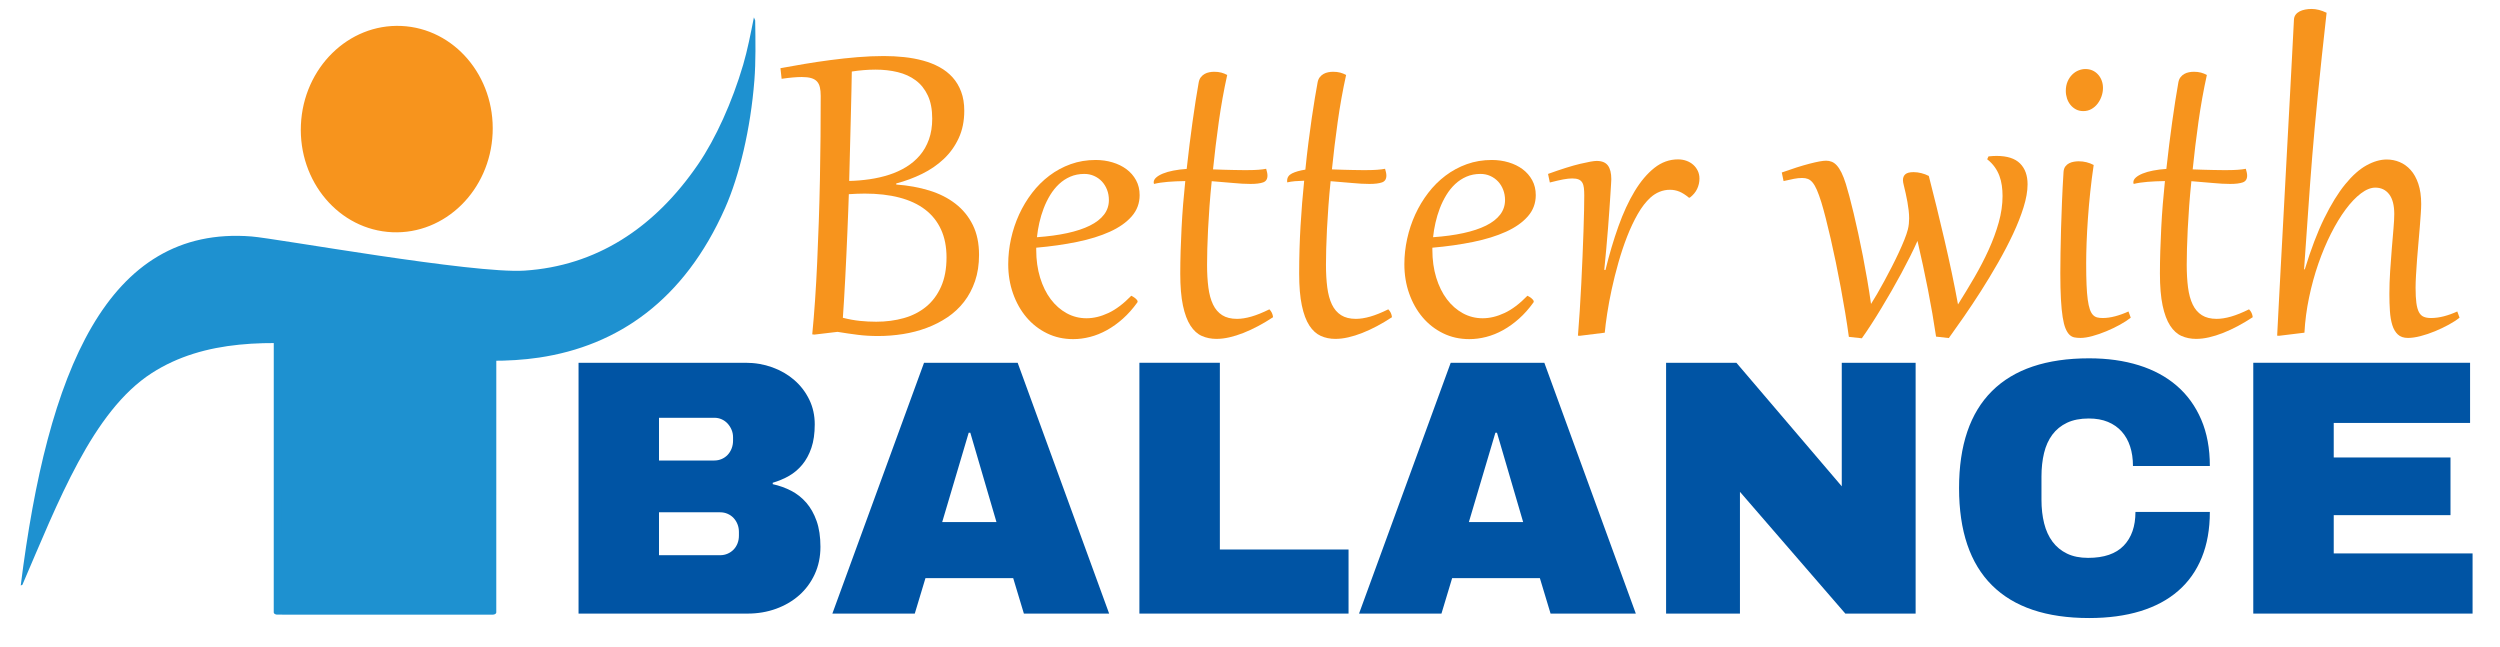
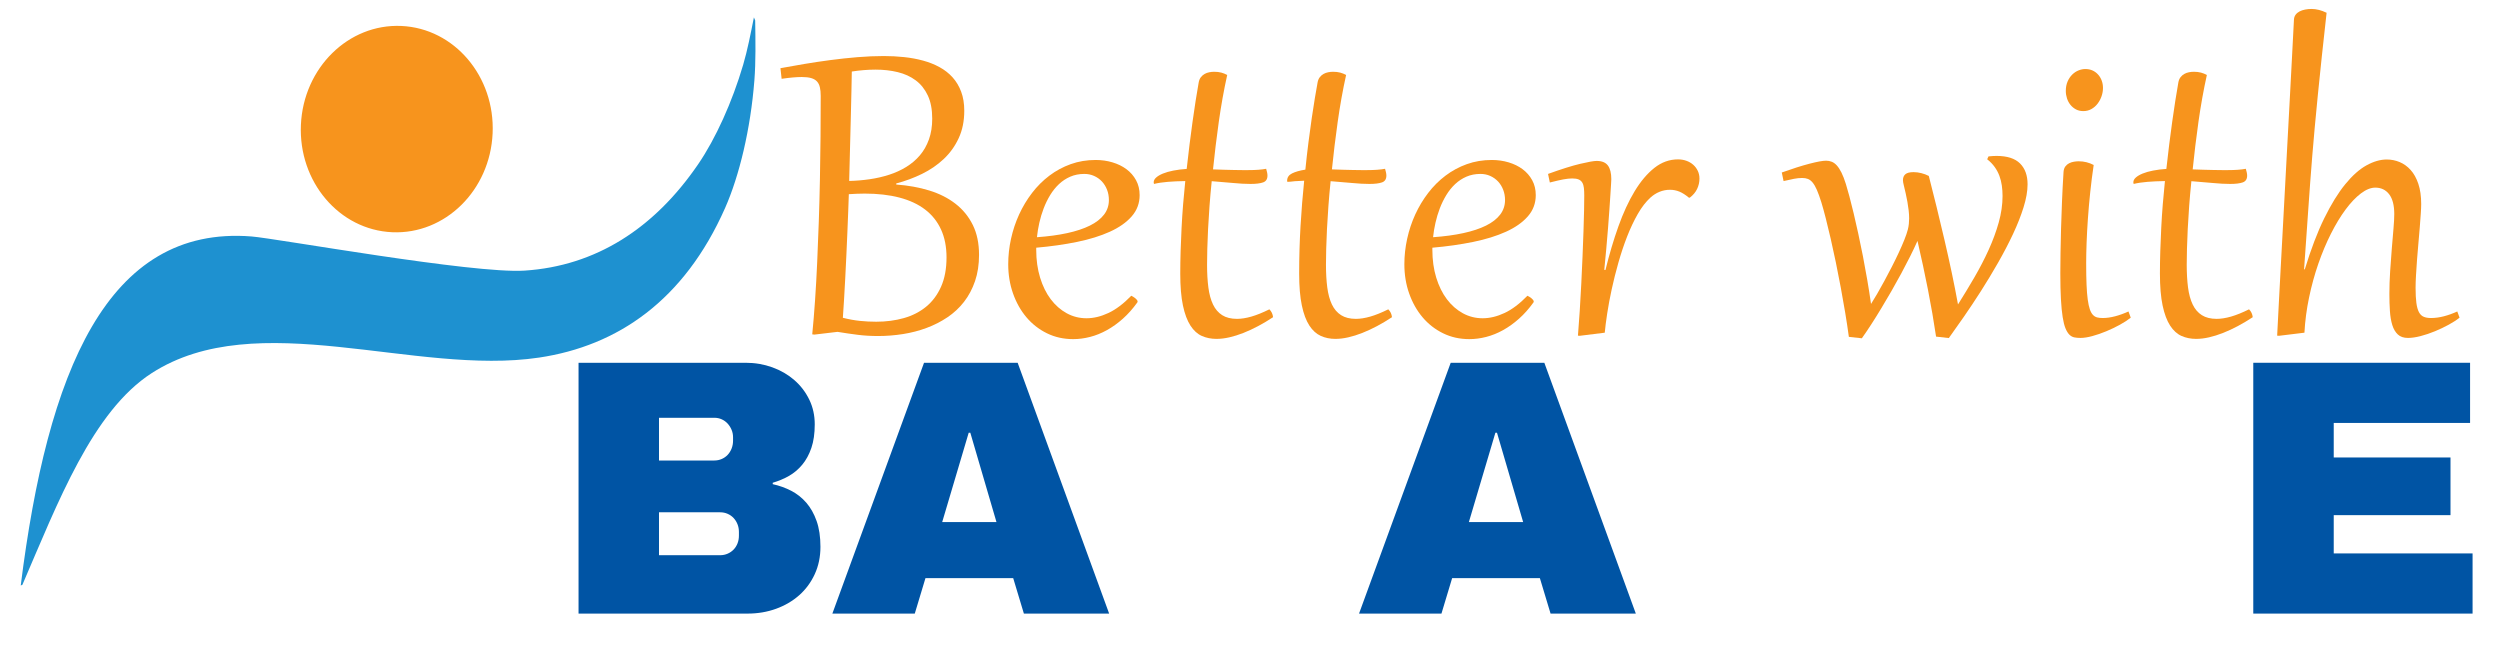
<svg xmlns="http://www.w3.org/2000/svg" xmlns:ns1="http://www.serif.com/" width="100%" height="100%" viewBox="0 0 765 198" version="1.1" xml:space="preserve" style="fill-rule:evenodd;clip-rule:evenodd;stroke-linecap:round;stroke-linejoin:round;stroke-miterlimit:1.5;">
  <g id="Artboard1" transform="matrix(1.926,0,0,1.869,0,-62.671)">
-     <rect x="0" y="33.534" width="397.044" height="105.915" style="fill:none;" />
    <g transform="matrix(1.591,0,0,1.64,-7.994,13.041)">
      <g transform="matrix(0.445,0,0,0.561,26.186,-46.378)">
        <path d="M82.276,169.498L82.276,214.132L120.221,214.132C122.485,214.132 124.608,213.847 126.592,213.277C128.576,212.706 130.307,211.904 131.785,210.869C133.263,209.834 134.428,208.583 135.28,207.115C136.132,205.648 136.558,204.027 136.558,202.253C136.558,200.479 136.272,198.948 135.699,197.659C135.127,196.371 134.354,195.284 133.382,194.397C132.411,193.51 131.279,192.802 129.987,192.274C128.696,191.746 127.318,191.356 125.853,191.102L125.853,190.849C127.131,190.553 128.336,190.152 129.468,189.645C130.6,189.138 131.598,188.473 132.464,187.649C133.329,186.826 134.015,185.828 134.521,184.656C135.027,183.484 135.28,182.085 135.28,180.458C135.28,178.853 134.867,177.38 134.042,176.039C133.216,174.698 132.098,173.542 130.686,172.571C129.275,171.599 127.631,170.844 125.753,170.306C123.876,169.767 121.872,169.498 119.742,169.498L82.276,169.498ZM114.07,196.107C114.656,196.107 115.209,196.197 115.728,196.377C116.247,196.556 116.693,196.804 117.066,197.121C117.439,197.438 117.732,197.807 117.945,198.23C118.158,198.652 118.264,199.106 118.264,199.592L118.264,200.257C118.264,200.764 118.158,201.229 117.945,201.651C117.732,202.073 117.439,202.438 117.066,202.744C116.693,203.05 116.247,203.293 115.728,203.472C115.209,203.652 114.656,203.742 114.07,203.742L100.33,203.742L100.33,196.107L114.07,196.107ZM112.752,179.286C113.338,179.286 113.884,179.376 114.39,179.556C114.896,179.735 115.335,179.983 115.708,180.3C116.081,180.617 116.38,180.986 116.607,181.409C116.833,181.831 116.946,182.275 116.946,182.739L116.946,183.373C116.946,183.859 116.84,184.318 116.627,184.751C116.414,185.184 116.121,185.559 115.748,185.875C115.375,186.192 114.929,186.44 114.41,186.62C113.89,186.799 113.338,186.889 112.752,186.889L100.33,186.889L100.33,179.286L112.752,179.286Z" style="fill:rgb(0,84,164);fill-rule:nonzero;" />
        <path d="M180.814,169.498L159.805,169.498L139.234,214.132L157.728,214.132L160.124,207.828L179.816,207.828L182.212,214.132L201.345,214.132L180.814,169.498ZM170.19,181.947L176.061,197.85L163.879,197.85L169.83,181.947L170.19,181.947Z" style="fill:rgb(0,84,164);fill-rule:nonzero;" />
-         <path d="M255.068,214.132L255.068,202.728L226.189,202.728L226.189,169.498L208.135,169.498L208.135,214.132L255.068,214.132Z" style="fill:rgb(0,84,164);fill-rule:nonzero;" />
        <path d="M299.005,169.498L277.995,169.498L257.424,214.132L275.918,214.132L278.314,207.828L298.006,207.828L300.403,214.132L319.535,214.132L299.005,169.498ZM288.38,181.947L294.252,197.85L282.069,197.85L288.021,181.947L288.38,181.947Z" style="fill:rgb(0,84,164);fill-rule:nonzero;" />
-         <path d="M382.325,169.498L365.749,169.498L365.749,191.482L342.103,169.498L326.326,169.498L326.326,214.132L342.902,214.132L342.902,192.464L366.548,214.132L382.325,214.132L382.325,169.498Z" style="fill:rgb(0,84,164);fill-rule:nonzero;" />
-         <path d="M421.269,168.706C411.656,168.706 404.387,170.649 399.461,174.535C394.534,178.421 392.071,184.175 392.071,191.799C392.071,199.444 394.534,205.209 399.461,209.095C404.387,212.981 411.656,214.924 421.269,214.924C425.556,214.924 429.378,214.517 432.733,213.704C436.088,212.891 438.924,211.687 441.241,210.093C443.557,208.499 445.321,206.524 446.533,204.169C447.745,201.815 448.35,199.106 448.35,196.044L431.654,196.044C431.654,198.599 430.776,200.6 429.018,202.047C427.261,203.493 424.598,204.217 421.03,204.217C419.192,204.217 417.614,203.963 416.296,203.457C414.978,202.95 413.893,202.242 413.041,201.334C412.189,200.426 411.563,199.338 411.164,198.071C410.764,196.804 410.565,195.41 410.565,193.89L410.565,189.74C410.565,188.22 410.758,186.826 411.144,185.559C411.53,184.291 412.149,183.204 413.001,182.296C413.853,181.388 414.952,180.68 416.296,180.173C417.641,179.667 419.272,179.413 421.189,179.413C422.814,179.413 424.238,179.614 425.463,180.015C426.688,180.416 427.72,180.986 428.559,181.726C429.398,182.465 430.03,183.352 430.456,184.387C430.882,185.421 431.095,186.583 431.095,187.871L448.35,187.871C448.35,184.746 447.705,181.99 446.413,179.603C445.122,177.217 443.298,175.216 440.941,173.6C438.584,171.985 435.742,170.765 432.413,169.941C429.085,169.118 425.37,168.706 421.269,168.706Z" style="fill:rgb(0,84,164);fill-rule:nonzero;" />
        <path d="M507.306,214.132L507.306,203.425L476.15,203.425L476.15,196.614L502.353,196.614L502.353,186.351L476.15,186.351L476.15,180.205L506.747,180.205L506.747,169.498L458.096,169.498L458.096,214.132L507.306,214.132Z" style="fill:rgb(0,84,164);fill-rule:nonzero;" />
      </g>
      <g transform="matrix(1.109,0,0,0.641,-34.868,-185.807)">
        <path d="M111.868,358.856C112.405,359.091 112.916,359.252 113.402,359.339C113.889,359.425 114.379,359.469 114.872,359.469C115.759,359.469 116.588,359.28 117.361,358.903C118.133,358.525 118.804,357.931 119.372,357.12C119.941,356.31 120.388,355.27 120.713,354.002C121.039,352.733 121.202,351.214 121.202,349.444C121.202,347.798 121.037,346.353 120.708,345.11C120.379,343.866 119.902,342.829 119.276,342C118.65,341.171 117.879,340.549 116.964,340.134C116.049,339.72 115.004,339.513 113.831,339.513C113.603,339.513 113.368,339.522 113.129,339.54C112.889,339.559 112.648,339.581 112.405,339.605C112.39,340.36 112.372,341.242 112.351,342.251C112.329,343.259 112.304,344.339 112.276,345.49C112.247,346.641 112.217,347.829 112.185,349.054C112.152,350.28 112.118,351.48 112.083,352.656C112.047,353.832 112.011,354.952 111.975,356.016C111.94,357.08 111.904,358.027 111.868,358.856ZM112.673,320.503C112.666,321.308 112.655,322.295 112.641,323.464C112.626,324.634 112.608,325.945 112.587,327.4C112.565,328.854 112.542,330.435 112.517,332.143C112.492,333.851 112.465,335.651 112.437,337.545C113.059,337.52 113.676,337.43 114.287,337.276C114.899,337.121 115.482,336.889 116.036,336.579C116.59,336.27 117.103,335.865 117.575,335.364C118.047,334.862 118.457,334.259 118.804,333.554C119.151,332.848 119.422,332.022 119.619,331.075C119.816,330.129 119.914,329.049 119.914,327.836C119.914,326.413 119.782,325.212 119.517,324.234C119.253,323.257 118.89,322.471 118.428,321.877C117.967,321.283 117.427,320.856 116.808,320.596C116.19,320.336 115.526,320.206 114.818,320.206C114.475,320.206 114.123,320.231 113.762,320.28C113.4,320.33 113.038,320.404 112.673,320.503ZM109.873,324.29C109.873,323.77 109.848,323.325 109.798,322.954C109.748,322.582 109.66,322.279 109.535,322.044C109.41,321.809 109.236,321.636 109.015,321.524C108.793,321.413 108.51,321.357 108.167,321.357C107.695,321.357 107.091,321.45 106.354,321.636L106.247,319.983C106.898,319.773 107.606,319.556 108.371,319.334C109.136,319.111 109.925,318.907 110.736,318.721C111.548,318.535 112.363,318.384 113.182,318.266C114.001,318.149 114.793,318.09 115.559,318.09C116.181,318.09 116.792,318.146 117.393,318.257C117.994,318.368 118.562,318.551 119.099,318.805C119.635,319.058 120.129,319.399 120.579,319.826C121.03,320.253 121.42,320.782 121.749,321.413C122.078,322.044 122.335,322.79 122.521,323.65C122.707,324.51 122.8,325.497 122.8,326.611C122.8,328.207 122.634,329.627 122.301,330.871C121.969,332.115 121.52,333.198 120.955,334.12C120.39,335.042 119.739,335.815 119.002,336.44C118.266,337.065 117.49,337.563 116.674,337.935L116.674,338.102C117.747,338.238 118.738,338.547 119.646,339.03C120.554,339.513 121.341,340.199 122.006,341.091C122.671,341.982 123.192,343.083 123.567,344.395C123.943,345.707 124.13,347.26 124.13,349.054C124.13,350.564 124.01,351.926 123.771,353.138C123.531,354.351 123.201,355.428 122.779,356.369C122.357,357.309 121.858,358.114 121.282,358.782C120.706,359.45 120.082,360.001 119.41,360.434C118.738,360.867 118.03,361.186 117.286,361.39C116.542,361.594 115.791,361.696 115.033,361.696C114.404,361.696 113.801,361.635 113.225,361.511C112.65,361.387 112.036,361.232 111.385,361.047L109.304,361.474L109.111,361.437C109.204,359.803 109.288,358.039 109.363,356.146C109.438,354.252 109.503,352.272 109.556,350.205C109.61,348.139 109.658,346.016 109.701,343.838C109.744,341.66 109.778,339.466 109.803,337.257C109.828,335.048 109.846,332.851 109.857,330.667C109.867,328.483 109.873,326.357 109.873,324.29Z" style="fill:rgb(247,148,29);fill-rule:nonzero;" />
        <path d="M137.84,355.422C137.883,355.459 137.939,355.512 138.006,355.58C138.074,355.648 138.137,355.722 138.194,355.802C138.251,355.883 138.302,355.969 138.344,356.062C138.387,356.155 138.409,356.245 138.409,356.331C138.409,356.381 138.398,356.43 138.377,356.48C137.976,357.445 137.545,358.284 137.084,358.995C136.623,359.707 136.143,360.301 135.646,360.778C135.149,361.254 134.643,361.607 134.128,361.836C133.613,362.065 133.106,362.179 132.605,362.179C131.747,362.179 130.96,361.876 130.245,361.269C129.53,360.663 128.915,359.834 128.4,358.782C127.885,357.73 127.482,356.495 127.193,355.078C126.903,353.661 126.758,352.142 126.758,350.521C126.758,349.197 126.842,347.873 127.01,346.548C127.178,345.224 127.422,343.962 127.74,342.761C128.058,341.561 128.446,340.444 128.904,339.41C129.362,338.377 129.882,337.48 130.465,336.719C131.048,335.958 131.688,335.36 132.385,334.927C133.082,334.494 133.832,334.278 134.633,334.278C135.162,334.278 135.666,334.401 136.145,334.649C136.624,334.896 137.045,335.252 137.406,335.716C137.767,336.18 138.055,336.753 138.269,337.433C138.484,338.114 138.591,338.888 138.591,339.754C138.591,341.016 138.353,342.118 137.878,343.058C137.402,343.999 136.746,344.797 135.909,345.453C135.072,346.109 134.087,346.638 132.954,347.04C131.82,347.442 130.595,347.743 129.279,347.941L129.279,348.256C129.279,349.84 129.395,351.288 129.628,352.6C129.86,353.912 130.18,355.035 130.588,355.969C130.996,356.904 131.475,357.631 132.026,358.151C132.576,358.671 133.17,358.93 133.806,358.93C134.45,358.93 135.11,358.655 135.786,358.104C136.462,357.554 137.146,356.659 137.84,355.422ZM135.823,340.515C135.823,339.946 135.768,339.414 135.657,338.919C135.546,338.423 135.392,337.993 135.196,337.628C134.999,337.263 134.765,336.976 134.493,336.765C134.221,336.555 133.928,336.45 133.613,336.45C133.149,336.45 132.727,336.592 132.347,336.877C131.968,337.161 131.629,337.548 131.328,338.037C131.028,338.526 130.763,339.095 130.534,339.745C130.306,340.394 130.111,341.084 129.95,341.814C129.789,342.545 129.658,343.293 129.558,344.061C129.458,344.828 129.387,345.577 129.344,346.307C130.359,346.183 131.269,345.97 132.074,345.667C132.879,345.363 133.558,344.973 134.112,344.497C134.667,344.021 135.09,343.451 135.384,342.789C135.677,342.127 135.823,341.369 135.823,340.515Z" style="fill:rgb(247,148,29);fill-rule:nonzero;" />
        <path d="M146.476,321.042C146.175,323.393 145.923,325.822 145.719,328.328C145.516,330.834 145.342,333.306 145.199,335.744C145.535,335.769 145.863,335.787 146.181,335.8C146.499,335.812 146.796,335.825 147.071,335.837C147.347,335.849 147.597,335.855 147.822,335.855L148.385,335.855C149.036,335.855 149.569,335.787 149.984,335.651C150.02,335.862 150.048,336.054 150.07,336.227C150.091,336.4 150.102,336.561 150.102,336.709C150.102,337.254 149.971,337.607 149.71,337.768C149.449,337.928 149.072,338.009 148.579,338.009C148.106,338.009 147.579,337.959 146.996,337.86C146.413,337.761 145.775,337.669 145.081,337.582C145.003,338.906 144.936,340.196 144.883,341.452C144.829,342.709 144.786,343.894 144.754,345.007C144.722,346.121 144.699,347.155 144.684,348.108C144.67,349.061 144.663,349.89 144.663,350.595C144.663,351.919 144.702,353.101 144.781,354.141C144.859,355.18 144.999,356.062 145.199,356.786C145.399,357.51 145.675,358.064 146.025,358.448C146.376,358.831 146.819,359.023 147.356,359.023C147.742,359.023 148.173,358.906 148.648,358.671C149.124,358.435 149.666,358.058 150.274,357.538C150.467,357.872 150.577,358.281 150.606,358.763C150.163,359.271 149.716,359.732 149.265,360.146C148.815,360.561 148.371,360.917 147.935,361.214C147.499,361.511 147.077,361.74 146.669,361.901C146.261,362.062 145.875,362.142 145.51,362.142C145.031,362.142 144.593,361.99 144.196,361.687C143.799,361.384 143.456,360.846 143.166,360.072C142.877,359.299 142.651,358.256 142.49,356.944C142.329,355.632 142.249,353.974 142.249,351.969C142.249,350.843 142.26,349.682 142.281,348.488C142.303,347.294 142.331,346.084 142.367,344.859C142.403,343.634 142.449,342.409 142.506,341.183C142.564,339.958 142.628,338.751 142.7,337.563C142.135,337.576 141.611,337.616 141.128,337.684C140.645,337.752 140.232,337.86 139.889,338.009C139.867,337.935 139.857,337.848 139.857,337.749C139.857,337.489 139.93,337.245 140.077,337.016C140.223,336.787 140.427,336.579 140.688,336.394C140.949,336.208 141.262,336.054 141.627,335.93C141.992,335.806 142.392,335.719 142.828,335.67C142.993,333.083 143.168,330.639 143.354,328.337C143.54,326.035 143.726,323.981 143.912,322.174C143.948,321.852 144.014,321.586 144.11,321.376C144.207,321.165 144.319,320.998 144.448,320.874C144.577,320.751 144.716,320.664 144.867,320.615C145.017,320.565 145.163,320.54 145.306,320.54C145.542,320.54 145.755,320.584 145.945,320.67C146.134,320.757 146.311,320.881 146.476,321.042Z" style="fill:rgb(247,148,29);fill-rule:nonzero;" />
-         <path d="M155.906,335.744C156.242,335.769 156.57,335.787 156.888,335.8C157.206,335.812 157.503,335.825 157.778,335.837C158.054,335.849 158.304,335.855 158.529,335.855L159.093,335.855C159.743,335.855 160.276,335.787 160.691,335.651C160.727,335.862 160.755,336.054 160.777,336.227C160.798,336.4 160.809,336.561 160.809,336.709C160.809,337.254 160.678,337.607 160.417,337.768C160.156,337.928 159.779,338.009 159.286,338.009C158.814,338.009 158.286,337.959 157.703,337.86C157.12,337.761 156.482,337.669 155.788,337.582C155.71,338.906 155.643,340.196 155.59,341.452C155.536,342.709 155.493,343.894 155.461,345.007C155.429,346.121 155.406,347.155 155.391,348.108C155.377,349.061 155.37,349.89 155.37,350.595C155.37,351.919 155.409,353.101 155.488,354.141C155.567,355.18 155.706,356.062 155.906,356.786C156.107,357.51 156.382,358.064 156.732,358.448C157.083,358.831 157.526,359.023 158.063,359.023C158.449,359.023 158.88,358.906 159.355,358.671C159.831,358.435 160.373,358.058 160.981,357.538C161.174,357.872 161.285,358.281 161.313,358.763C160.87,359.271 160.423,359.732 159.972,360.146C159.522,360.561 159.078,360.917 158.642,361.214C158.206,361.511 157.784,361.74 157.376,361.901C156.968,362.062 156.582,362.142 156.217,362.142C155.738,362.142 155.3,361.987 154.903,361.678C154.506,361.368 154.163,360.83 153.873,360.063C153.584,359.295 153.358,358.256 153.198,356.944C153.037,355.632 152.956,353.974 152.956,351.969C152.956,349.457 152.997,346.988 153.079,344.562C153.162,342.136 153.271,339.785 153.407,337.508C153.106,337.52 152.829,337.545 152.575,337.582C152.321,337.619 152.091,337.681 151.883,337.768C151.876,337.73 151.873,337.681 151.873,337.619L151.873,337.508C151.873,337 152.021,336.62 152.318,336.366C152.615,336.112 153.013,335.917 153.514,335.781C153.6,334.296 153.693,332.879 153.793,331.53C153.893,330.181 153.991,328.928 154.088,327.771C154.184,326.614 154.279,325.562 154.372,324.615C154.465,323.668 154.547,322.855 154.619,322.174C154.655,321.852 154.721,321.586 154.817,321.376C154.914,321.165 155.027,320.998 155.155,320.874C155.284,320.751 155.424,320.664 155.574,320.615C155.724,320.565 155.871,320.54 156.014,320.54C156.25,320.54 156.462,320.584 156.652,320.67C156.841,320.757 157.018,320.881 157.183,321.042C156.883,323.393 156.63,325.822 156.427,328.328C156.223,330.834 156.049,333.306 155.906,335.744Z" style="fill:rgb(247,148,29);fill-rule:nonzero;" />
+         <path d="M155.906,335.744C156.242,335.769 156.57,335.787 156.888,335.8C157.206,335.812 157.503,335.825 157.778,335.837C158.054,335.849 158.304,335.855 158.529,335.855L159.093,335.855C159.743,335.855 160.276,335.787 160.691,335.651C160.727,335.862 160.755,336.054 160.777,336.227C160.798,336.4 160.809,336.561 160.809,336.709C160.809,337.254 160.678,337.607 160.417,337.768C160.156,337.928 159.779,338.009 159.286,338.009C158.814,338.009 158.286,337.959 157.703,337.86C157.12,337.761 156.482,337.669 155.788,337.582C155.71,338.906 155.643,340.196 155.59,341.452C155.536,342.709 155.493,343.894 155.461,345.007C155.429,346.121 155.406,347.155 155.391,348.108C155.377,349.061 155.37,349.89 155.37,350.595C155.37,351.919 155.409,353.101 155.488,354.141C155.567,355.18 155.706,356.062 155.906,356.786C156.107,357.51 156.382,358.064 156.732,358.448C157.083,358.831 157.526,359.023 158.063,359.023C158.449,359.023 158.88,358.906 159.355,358.671C159.831,358.435 160.373,358.058 160.981,357.538C161.174,357.872 161.285,358.281 161.313,358.763C160.87,359.271 160.423,359.732 159.972,360.146C159.522,360.561 159.078,360.917 158.642,361.214C158.206,361.511 157.784,361.74 157.376,361.901C156.968,362.062 156.582,362.142 156.217,362.142C155.738,362.142 155.3,361.987 154.903,361.678C154.506,361.368 154.163,360.83 153.873,360.063C153.584,359.295 153.358,358.256 153.198,356.944C153.037,355.632 152.956,353.974 152.956,351.969C152.956,349.457 152.997,346.988 153.079,344.562C153.162,342.136 153.271,339.785 153.407,337.508C153.106,337.52 152.829,337.545 152.575,337.582C151.876,337.73 151.873,337.681 151.873,337.619L151.873,337.508C151.873,337 152.021,336.62 152.318,336.366C152.615,336.112 153.013,335.917 153.514,335.781C153.6,334.296 153.693,332.879 153.793,331.53C153.893,330.181 153.991,328.928 154.088,327.771C154.184,326.614 154.279,325.562 154.372,324.615C154.465,323.668 154.547,322.855 154.619,322.174C154.655,321.852 154.721,321.586 154.817,321.376C154.914,321.165 155.027,320.998 155.155,320.874C155.284,320.751 155.424,320.664 155.574,320.615C155.724,320.565 155.871,320.54 156.014,320.54C156.25,320.54 156.462,320.584 156.652,320.67C156.841,320.757 157.018,320.881 157.183,321.042C156.883,323.393 156.63,325.822 156.427,328.328C156.223,330.834 156.049,333.306 155.906,335.744Z" style="fill:rgb(247,148,29);fill-rule:nonzero;" />
        <path d="M173.511,355.422C173.553,355.459 173.609,355.512 173.677,355.58C173.745,355.648 173.807,355.722 173.865,355.802C173.922,355.883 173.972,355.969 174.015,356.062C174.058,356.155 174.079,356.245 174.079,356.331C174.079,356.381 174.068,356.43 174.047,356.48C173.646,357.445 173.216,358.284 172.754,358.995C172.293,359.707 171.814,360.301 171.317,360.778C170.82,361.254 170.314,361.607 169.799,361.836C169.284,362.065 168.776,362.179 168.275,362.179C167.417,362.179 166.63,361.876 165.915,361.269C165.2,360.663 164.585,359.834 164.07,358.782C163.555,357.73 163.153,356.495 162.863,355.078C162.573,353.661 162.429,352.142 162.429,350.521C162.429,349.197 162.513,347.873 162.681,346.548C162.849,345.224 163.092,343.962 163.41,342.761C163.728,341.561 164.116,340.444 164.574,339.41C165.032,338.377 165.552,337.48 166.135,336.719C166.718,335.958 167.358,335.36 168.055,334.927C168.753,334.494 169.502,334.278 170.303,334.278C170.832,334.278 171.336,334.401 171.816,334.649C172.295,334.896 172.715,335.252 173.076,335.716C173.437,336.18 173.725,336.753 173.94,337.433C174.154,338.114 174.261,338.888 174.261,339.754C174.261,341.016 174.024,342.118 173.548,343.058C173.072,343.999 172.416,344.797 171.579,345.453C170.743,346.109 169.758,346.638 168.624,347.04C167.49,347.442 166.266,347.743 164.95,347.941L164.95,348.256C164.95,349.84 165.066,351.288 165.298,352.6C165.531,353.912 165.851,355.035 166.258,355.969C166.666,356.904 167.145,357.631 167.696,358.151C168.247,358.671 168.84,358.93 169.477,358.93C170.12,358.93 170.78,358.655 171.456,358.104C172.132,357.554 172.817,356.659 173.511,355.422ZM171.494,340.515C171.494,339.946 171.438,339.414 171.327,338.919C171.217,338.423 171.063,337.993 170.866,337.628C170.669,337.263 170.435,336.976 170.163,336.765C169.892,336.555 169.598,336.45 169.284,336.45C168.819,336.45 168.397,336.592 168.018,336.877C167.639,337.161 167.299,337.548 166.999,338.037C166.698,338.526 166.434,339.095 166.205,339.745C165.976,340.394 165.781,341.084 165.62,341.814C165.459,342.545 165.329,343.293 165.229,344.061C165.128,344.828 165.057,345.577 165.014,346.307C166.03,346.183 166.94,345.97 167.744,345.667C168.549,345.363 169.228,344.973 169.783,344.497C170.337,344.021 170.761,343.451 171.054,342.789C171.347,342.127 171.494,341.369 171.494,340.515Z" style="fill:rgb(247,148,29);fill-rule:nonzero;" />
        <path d="M178.23,361.659L178.059,361.641C178.116,360.465 178.17,359.184 178.22,357.798C178.27,356.412 178.316,355.004 178.359,353.575C178.402,352.145 178.44,350.728 178.472,349.324C178.504,347.919 178.533,346.607 178.558,345.388C178.583,344.169 178.601,343.077 178.611,342.112C178.622,341.146 178.627,340.385 178.627,339.828C178.627,339.37 178.617,338.974 178.595,338.64C178.574,338.306 178.525,338.027 178.45,337.805C178.375,337.582 178.266,337.418 178.123,337.313C177.98,337.208 177.787,337.155 177.544,337.155C177.422,337.155 177.297,337.167 177.168,337.192C177.04,337.217 176.897,337.254 176.739,337.303C176.582,337.353 176.405,337.418 176.208,337.498C176.012,337.579 175.784,337.675 175.527,337.786L175.366,336.45C176.553,335.707 177.515,335.184 178.252,334.881C178.989,334.578 179.486,334.426 179.743,334.426C180.215,334.426 180.553,334.664 180.757,335.141C180.961,335.617 181.063,336.326 181.063,337.266C181.063,337.353 181.055,337.607 181.041,338.027C181.027,338.448 181.007,338.996 180.982,339.67C180.957,340.345 180.927,341.128 180.891,342.019C180.855,342.91 180.814,343.866 180.768,344.887C180.721,345.908 180.669,346.972 180.612,348.08C180.555,349.187 180.494,350.292 180.43,351.393L180.537,351.412C180.88,348.986 181.268,346.725 181.701,344.627C182.134,342.529 182.62,340.707 183.16,339.16C183.7,337.613 184.294,336.397 184.941,335.512C185.588,334.627 186.298,334.185 187.07,334.185C187.342,334.185 187.596,334.259 187.832,334.408C188.068,334.556 188.272,334.763 188.443,335.029C188.615,335.295 188.751,335.611 188.851,335.976C188.951,336.341 189.001,336.74 189.001,337.174C189.001,337.73 188.932,338.266 188.792,338.779C188.653,339.293 188.433,339.748 188.132,340.144L188.047,340.144C187.746,339.711 187.462,339.398 187.194,339.206C186.925,339.014 186.641,338.919 186.341,338.919C186.019,338.919 185.708,339.024 185.407,339.234C185.107,339.445 184.832,339.748 184.581,340.144C184.174,340.787 183.795,341.638 183.444,342.696C183.094,343.754 182.774,344.927 182.484,346.214C182.194,347.501 181.933,348.853 181.701,350.27C181.468,351.687 181.268,353.067 181.1,354.41C180.932,355.753 180.796,357.015 180.692,358.197C180.589,359.379 180.515,360.372 180.473,361.177L178.23,361.659Z" style="fill:rgb(247,148,29);fill-rule:nonzero;" />
        <path d="M210.307,361.789C210.106,359.438 209.863,357.003 209.577,354.484C209.291,351.966 208.976,349.432 208.633,346.882C208.44,347.637 208.218,348.445 207.968,349.305C207.718,350.165 207.451,351.05 207.169,351.96C206.886,352.869 206.591,353.785 206.284,354.707C205.976,355.629 205.67,356.526 205.366,357.399C205.062,358.271 204.762,359.104 204.465,359.896C204.168,360.688 203.888,361.406 203.623,362.049L202.454,361.826C202.361,360.638 202.252,359.391 202.127,358.086C202.001,356.78 201.867,355.462 201.724,354.132C201.581,352.801 201.433,351.492 201.279,350.205C201.125,348.918 200.971,347.696 200.818,346.539C200.664,345.382 200.516,344.318 200.372,343.346C200.229,342.375 200.097,341.548 199.976,340.868C199.833,340.076 199.698,339.432 199.573,338.937C199.448,338.442 199.319,338.058 199.187,337.786C199.055,337.514 198.913,337.328 198.763,337.229C198.613,337.13 198.441,337.081 198.248,337.081C198.019,337.081 197.775,337.124 197.513,337.211C197.252,337.297 196.94,337.415 196.575,337.563L196.414,336.227C197.372,335.633 198.202,335.178 198.903,334.862C199.604,334.547 200.104,334.389 200.405,334.389C200.583,334.389 200.753,334.445 200.914,334.556C201.075,334.667 201.227,334.859 201.37,335.131C201.513,335.404 201.653,335.775 201.789,336.245C201.924,336.716 202.057,337.31 202.186,338.027C202.278,338.547 202.386,339.197 202.507,339.977C202.629,340.756 202.756,341.632 202.888,342.603C203.021,343.575 203.158,344.624 203.301,345.75C203.444,346.876 203.584,348.046 203.72,349.259C203.856,350.471 203.986,351.706 204.111,352.962C204.236,354.218 204.349,355.465 204.449,356.703C204.606,356.282 204.789,355.762 204.996,355.143C205.204,354.525 205.42,353.856 205.645,353.138C205.871,352.421 206.096,351.681 206.321,350.92C206.546,350.159 206.756,349.419 206.949,348.702C207.142,347.984 207.31,347.316 207.453,346.697C207.596,346.078 207.7,345.552 207.764,345.119C207.807,344.822 207.837,344.528 207.855,344.237C207.873,343.946 207.882,343.659 207.882,343.374C207.882,342.99 207.868,342.579 207.839,342.139C207.811,341.7 207.773,341.258 207.727,340.812C207.68,340.367 207.628,339.921 207.571,339.475C207.514,339.03 207.457,338.609 207.399,338.213C207.349,337.879 207.324,337.613 207.324,337.415C207.324,337.019 207.398,336.713 207.544,336.496C207.691,336.279 207.936,336.171 208.279,336.171C208.508,336.171 208.742,336.224 208.982,336.329C209.221,336.434 209.445,336.579 209.652,336.765C209.881,338.3 210.115,339.912 210.355,341.601C210.594,343.29 210.83,344.998 211.063,346.725C211.295,348.451 211.515,350.165 211.723,351.867C211.93,353.569 212.116,355.205 212.281,356.777C212.781,355.403 213.273,353.999 213.756,352.563C214.238,351.127 214.668,349.695 215.043,348.265C215.418,346.836 215.721,345.416 215.95,344.005C216.178,342.594 216.293,341.22 216.293,339.884C216.293,339.327 216.271,338.785 216.228,338.26C216.186,337.734 216.112,337.229 216.009,336.747C215.905,336.264 215.764,335.806 215.585,335.373C215.406,334.94 215.181,334.537 214.909,334.166L215.027,333.721C215.156,333.696 215.281,333.677 215.402,333.665C215.524,333.653 215.642,333.646 215.756,333.646C216.708,333.646 217.41,334.036 217.864,334.816C218.319,335.596 218.546,336.678 218.546,338.065C218.546,339.117 218.426,340.308 218.186,341.638C217.947,342.969 217.628,344.364 217.232,345.824C216.835,347.285 216.386,348.773 215.885,350.289C215.385,351.805 214.871,353.275 214.346,354.698C213.82,356.121 213.305,357.461 212.801,358.717C212.297,359.973 211.848,361.071 211.455,362.012L210.307,361.789Z" style="fill:rgb(247,148,29);fill-rule:nonzero;" />
        <path d="M223.566,326.666C223.316,326.666 223.094,326.577 222.901,326.397C222.708,326.218 222.543,325.983 222.407,325.692C222.271,325.401 222.168,325.067 222.096,324.689C222.025,324.312 221.989,323.925 221.989,323.529C221.989,322.972 222.043,322.48 222.15,322.053C222.257,321.626 222.397,321.267 222.568,320.977C222.74,320.686 222.929,320.469 223.137,320.327C223.344,320.184 223.548,320.113 223.748,320.113C223.992,320.113 224.21,320.191 224.403,320.345C224.596,320.5 224.762,320.714 224.902,320.986C225.041,321.258 225.148,321.571 225.223,321.923C225.299,322.276 225.336,322.657 225.336,323.065C225.336,323.498 225.293,323.928 225.207,324.355C225.122,324.782 225.002,325.169 224.848,325.515C224.694,325.862 224.508,326.14 224.29,326.351C224.072,326.561 223.831,326.666 223.566,326.666ZM224.499,335.057C224.378,336.468 224.274,337.882 224.188,339.299C224.102,340.716 224.033,342.087 223.979,343.411C223.925,344.735 223.886,345.988 223.861,347.17C223.836,348.352 223.823,349.419 223.823,350.372C223.823,351.66 223.834,352.764 223.856,353.686C223.877,354.608 223.913,355.385 223.963,356.016C224.013,356.647 224.076,357.151 224.151,357.529C224.226,357.906 224.319,358.197 224.43,358.401C224.54,358.606 224.669,358.739 224.816,358.8C224.962,358.862 225.129,358.893 225.315,358.893C225.658,358.893 226.028,358.804 226.425,358.624C226.822,358.445 227.224,358.194 227.632,357.872L227.836,358.838C227.578,359.196 227.255,359.562 226.865,359.933C226.475,360.304 226.066,360.644 225.636,360.954C225.207,361.263 224.787,361.514 224.376,361.706C223.965,361.898 223.609,361.993 223.309,361.993C223.108,361.993 222.926,361.966 222.761,361.91C222.597,361.854 222.448,361.715 222.316,361.492C222.184,361.269 222.066,360.941 221.962,360.508C221.858,360.075 221.773,359.487 221.705,358.745C221.637,358.002 221.585,357.074 221.549,355.96C221.513,354.846 221.495,353.497 221.495,351.913C221.495,350.985 221.501,349.936 221.512,348.767C221.522,347.597 221.538,346.341 221.56,344.998C221.581,343.655 221.61,342.238 221.646,340.747C221.681,339.256 221.728,337.718 221.785,336.134C221.799,335.787 221.853,335.506 221.946,335.289C222.039,335.073 222.153,334.906 222.289,334.788C222.425,334.67 222.57,334.59 222.724,334.547C222.878,334.503 223.019,334.482 223.148,334.482C223.627,334.482 224.077,334.674 224.499,335.057Z" style="fill:rgb(247,148,29);fill-rule:nonzero;" />
        <path d="M234.69,321.042C234.39,323.393 234.138,325.822 233.934,328.328C233.73,330.834 233.557,333.306 233.414,335.744C233.75,335.769 234.077,335.787 234.395,335.8C234.714,335.812 235.011,335.825 235.286,335.837C235.561,335.849 235.812,335.855 236.037,335.855L236.6,335.855C237.251,335.855 237.784,335.787 238.199,335.651C238.234,335.862 238.263,336.054 238.284,336.227C238.306,336.4 238.317,336.561 238.317,336.709C238.317,337.254 238.186,337.607 237.925,337.768C237.664,337.928 237.287,338.009 236.793,338.009C236.321,338.009 235.794,337.959 235.211,337.86C234.628,337.761 233.99,337.669 233.296,337.582C233.217,338.906 233.151,340.196 233.097,341.452C233.044,342.709 233.001,343.894 232.969,345.007C232.936,346.121 232.913,347.155 232.899,348.108C232.885,349.061 232.877,349.89 232.877,350.595C232.877,351.919 232.917,353.101 232.995,354.141C233.074,355.18 233.214,356.062 233.414,356.786C233.614,357.51 233.889,358.064 234.24,358.448C234.59,358.831 235.034,359.023 235.57,359.023C235.956,359.023 236.387,358.906 236.863,358.671C237.339,358.435 237.88,358.058 238.488,357.538C238.681,357.872 238.792,358.281 238.821,358.763C238.377,359.271 237.93,359.732 237.48,360.146C237.029,360.561 236.586,360.917 236.149,361.214C235.713,361.511 235.291,361.74 234.884,361.901C234.476,362.062 234.09,362.142 233.725,362.142C233.246,362.142 232.808,361.99 232.411,361.687C232.014,361.384 231.671,360.846 231.381,360.072C231.091,359.299 230.866,358.256 230.705,356.944C230.544,355.632 230.464,353.974 230.464,351.969C230.464,350.843 230.474,349.682 230.496,348.488C230.517,347.294 230.546,346.084 230.582,344.859C230.617,343.634 230.664,342.409 230.721,341.183C230.778,339.958 230.843,338.751 230.914,337.563C230.349,337.576 229.825,337.616 229.343,337.684C228.86,337.752 228.447,337.86 228.103,338.009C228.082,337.935 228.071,337.848 228.071,337.749C228.071,337.489 228.145,337.245 228.291,337.016C228.438,336.787 228.642,336.579 228.903,336.394C229.164,336.208 229.477,336.054 229.841,335.93C230.206,335.806 230.607,335.719 231.043,335.67C231.207,333.083 231.383,330.639 231.569,328.337C231.755,326.035 231.941,323.981 232.126,322.174C232.162,321.852 232.228,321.586 232.325,321.376C232.422,321.165 232.534,320.998 232.663,320.874C232.792,320.751 232.931,320.664 233.081,320.615C233.231,320.565 233.378,320.54 233.521,320.54C233.757,320.54 233.97,320.584 234.159,320.67C234.349,320.757 234.526,320.881 234.69,321.042Z" style="fill:rgb(247,148,29);fill-rule:nonzero;" />
        <path d="M243.508,351.319C244.059,348.188 244.644,345.533 245.262,343.355C245.881,341.177 246.511,339.41 247.151,338.055C247.791,336.7 248.429,335.719 249.066,335.113C249.702,334.507 250.31,334.203 250.889,334.203C251.29,334.203 251.676,334.336 252.048,334.602C252.42,334.869 252.751,335.28 253.04,335.837C253.33,336.394 253.561,337.112 253.732,337.99C253.904,338.869 253.99,339.921 253.99,341.146C253.99,341.517 253.977,342.022 253.952,342.659C253.927,343.297 253.897,344.008 253.861,344.794C253.825,345.58 253.784,346.406 253.738,347.272C253.691,348.139 253.65,348.993 253.614,349.834C253.578,350.676 253.548,351.474 253.523,352.229C253.498,352.984 253.485,353.634 253.485,354.178C253.485,355.143 253.509,355.929 253.555,356.536C253.602,357.142 253.679,357.622 253.786,357.974C253.893,358.327 254.036,358.568 254.215,358.698C254.394,358.828 254.612,358.893 254.869,358.893C255.241,358.893 255.628,358.804 256.028,358.624C256.429,358.445 256.833,358.194 257.24,357.872L257.444,358.838C257.187,359.196 256.861,359.562 256.468,359.933C256.075,360.304 255.661,360.644 255.229,360.954C254.796,361.263 254.365,361.514 253.936,361.706C253.507,361.898 253.128,361.993 252.799,361.993C252.413,361.993 252.109,361.814 251.887,361.455C251.665,361.096 251.499,360.607 251.388,359.989C251.277,359.37 251.206,358.646 251.174,357.817C251.141,356.987 251.125,356.096 251.125,355.143C251.125,353.992 251.149,352.804 251.195,351.579C251.242,350.354 251.292,349.178 251.345,348.052C251.399,346.926 251.449,345.895 251.495,344.961C251.542,344.027 251.565,343.275 251.565,342.706C251.565,341.332 251.411,340.302 251.104,339.615C250.796,338.928 250.382,338.584 249.859,338.584C249.452,338.584 249.017,338.888 248.556,339.494C248.095,340.1 247.637,340.933 247.183,341.991C246.729,343.049 246.291,344.299 245.869,345.741C245.447,347.183 245.068,348.742 244.731,350.419C244.395,352.096 244.116,353.85 243.895,355.682C243.673,357.513 243.533,359.345 243.476,361.177L241.191,361.659L241.02,361.641C241.062,360.18 241.111,358.568 241.164,356.805C241.218,355.041 241.275,353.169 241.336,351.189C241.397,349.209 241.461,347.145 241.529,344.998C241.597,342.851 241.665,340.664 241.733,338.436C241.801,336.208 241.871,333.962 241.942,331.697C242.014,329.432 242.083,327.195 242.151,324.986C242.219,322.777 242.285,320.615 242.35,318.498C242.414,316.382 242.475,314.359 242.532,312.428C242.539,312.131 242.589,311.874 242.682,311.657C242.775,311.441 242.895,311.268 243.042,311.138C243.188,311.008 243.355,310.912 243.541,310.85C243.727,310.788 243.92,310.757 244.12,310.757C244.549,310.757 245,310.955 245.472,311.351C245.307,313.876 245.161,316.193 245.032,318.303C244.903,320.413 244.787,322.369 244.683,324.17C244.579,325.97 244.486,327.65 244.404,329.21C244.322,330.769 244.247,332.263 244.179,333.693C244.111,335.122 244.048,336.518 243.991,337.879C243.934,339.24 243.877,340.623 243.82,342.028C243.762,343.433 243.703,344.893 243.643,346.409C243.582,347.925 243.516,349.556 243.444,351.301L243.508,351.319Z" style="fill:rgb(247,148,29);fill-rule:nonzero;" />
      </g>
    </g>
    <g id="figure-alt" ns1:id="figure alt" transform="matrix(0.75,0,0,0.773,-171.91,-40.635)">
      <g transform="matrix(0.923,0.041,-0.041,0.923,15.669,31.177)">
        <ellipse cx="326.21" cy="85.306" rx="22" ry="23.667" style="fill:rgb(247,148,29);" />
      </g>
      <g transform="matrix(0.617,-0.257,0.681,1.635,-62.791,-308.876)">
        <path d="M105.144,339.973C138.952,317.649 174.246,304.141 215.188,312.054C222.211,313.411 275.495,326.394 290.933,328.385C312.239,331.133 333.877,329.726 354.701,324.616C362.877,322.609 372.228,319.322 379.967,315.71C383.015,314.287 385.949,312.628 388.877,310.973L388.877,311.373C386.46,313.663 384.031,315.965 381.352,317.942C374.309,323.142 365.306,327.798 357.193,330.703C333.993,339.011 309.017,340.972 284.573,338.652C246.013,334.993 208.417,319.907 169.355,322.551C147.334,324.042 126.114,332.522 105.713,339.973" style="fill:rgb(30,145,208);" />
      </g>
      <g transform="matrix(0.97,9.80105e-05,-6.06754e-05,0.6,6.493,69.772)">
-         <rect x="290.207" y="149.625" width="47" height="110.121" style="fill:rgb(30,145,208);stroke:rgb(30,145,208);stroke-width:1.6px;" />
-       </g>
+         </g>
    </g>
  </g>
</svg>